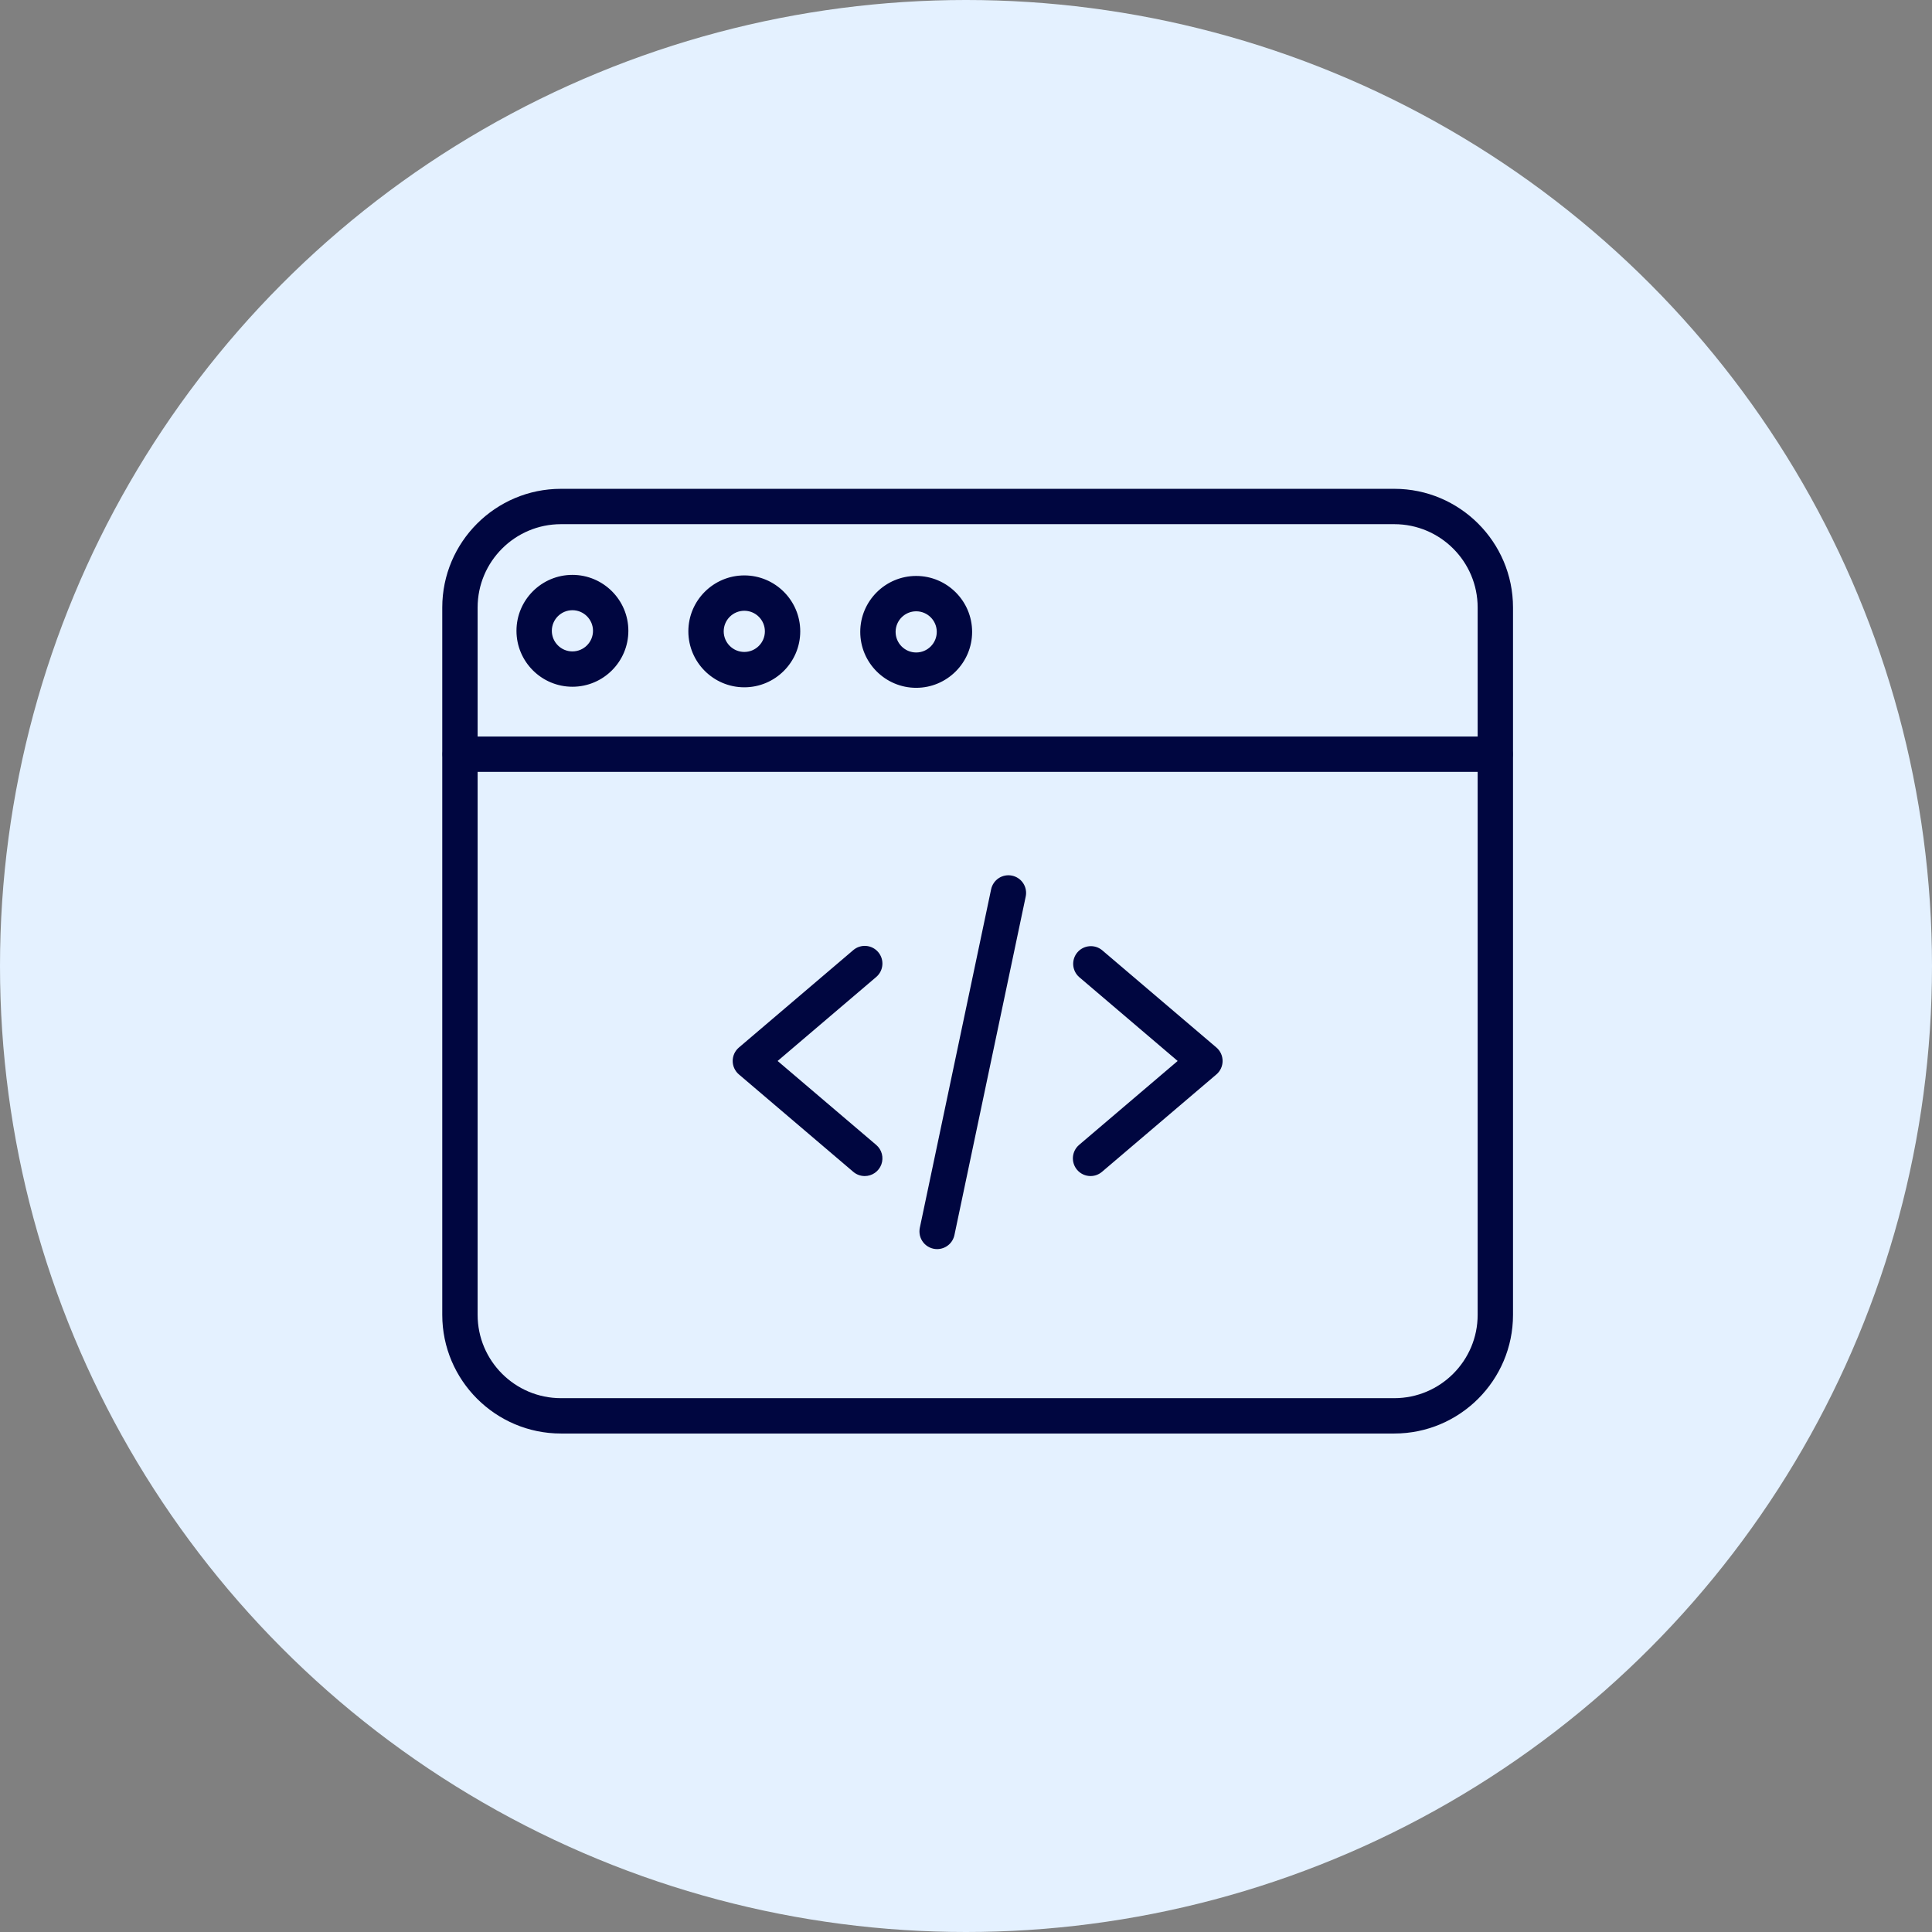
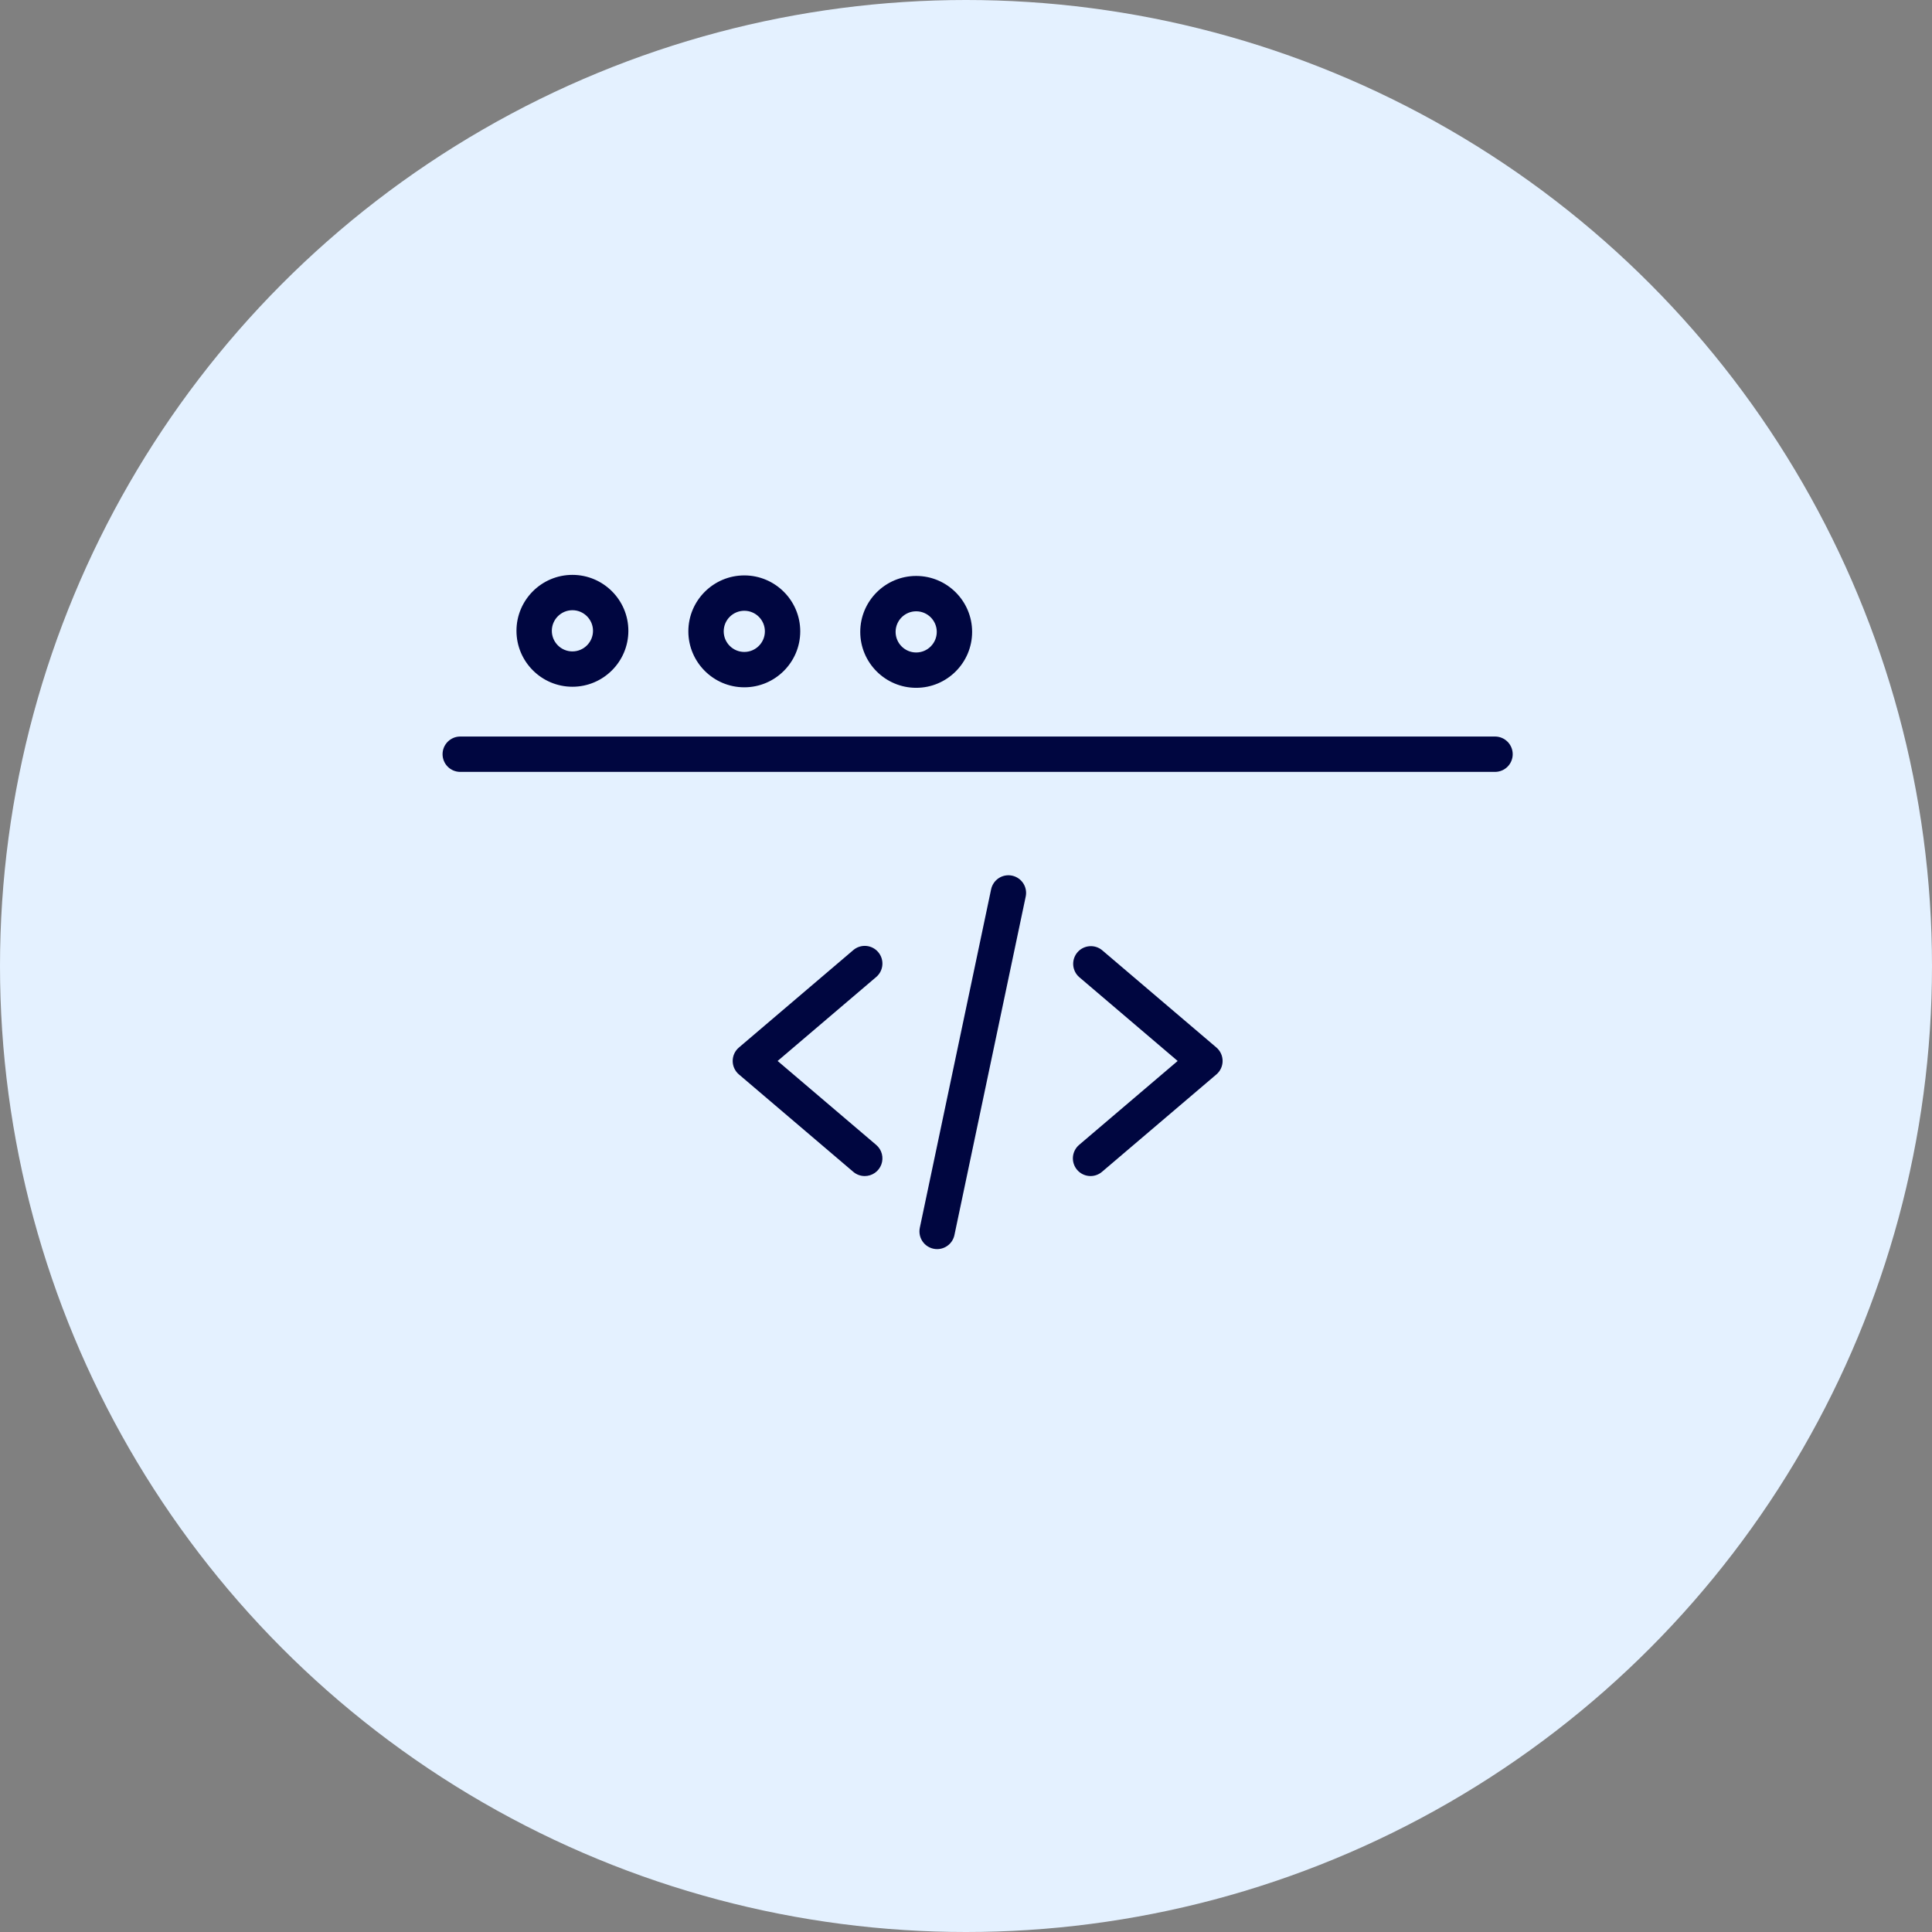
<svg xmlns="http://www.w3.org/2000/svg" width="83" height="83" viewBox="0 0 83 83" fill="none">
  <rect x="0" y="0" width="83" height="83" fill="#808080" stroke="none" />
  <circle cx="41.5" cy="41.5" r="41.5" fill="#E4F1FF" />
  <g clip-path="url(#clip0_14_106)">
    <path d="M37.15 50.524C36.969 50.524 36.795 50.46 36.658 50.343L31.744 46.158C31.66 46.087 31.593 45.998 31.547 45.898C31.5 45.798 31.477 45.69 31.477 45.58C31.477 45.47 31.5 45.361 31.547 45.261C31.593 45.161 31.66 45.073 31.744 45.002L36.658 40.817C36.811 40.686 37.01 40.622 37.211 40.638C37.412 40.654 37.598 40.749 37.728 40.903C38 41.222 37.962 41.701 37.642 41.973L33.407 45.58L37.642 49.186C37.761 49.287 37.846 49.421 37.885 49.572C37.924 49.722 37.917 49.881 37.863 50.027C37.809 50.173 37.712 50.299 37.584 50.388C37.457 50.477 37.305 50.524 37.15 50.524ZM46.851 50.524C46.636 50.524 46.423 50.433 46.273 50.257C46.142 50.103 46.078 49.904 46.094 49.703C46.11 49.503 46.205 49.317 46.358 49.186L50.593 45.58L46.358 41.973C46.21 41.841 46.12 41.656 46.106 41.458C46.093 41.261 46.157 41.065 46.286 40.914C46.414 40.763 46.597 40.669 46.794 40.651C46.992 40.632 47.189 40.692 47.343 40.817L52.257 45.001C52.341 45.073 52.408 45.161 52.454 45.261C52.5 45.361 52.524 45.47 52.524 45.58C52.524 45.69 52.5 45.798 52.454 45.898C52.408 45.998 52.341 46.087 52.257 46.158L47.343 50.342C47.206 50.459 47.031 50.524 46.851 50.524H46.851ZM40.261 53.663C40.148 53.663 40.036 53.638 39.934 53.589C39.831 53.54 39.741 53.47 39.67 53.382C39.599 53.294 39.548 53.191 39.521 53.081C39.495 52.971 39.493 52.857 39.516 52.746L42.579 38.205C42.621 38.008 42.739 37.835 42.907 37.725C43.076 37.615 43.282 37.577 43.479 37.618C43.676 37.66 43.849 37.778 43.959 37.947C44.069 38.115 44.107 38.321 44.065 38.518L41.003 53.059C40.967 53.23 40.874 53.383 40.739 53.492C40.603 53.602 40.435 53.662 40.261 53.663Z" fill="#000640" />
-     <path d="M59.901 61.585H24.099C21.288 61.585 19 59.298 19 56.486V26.099C19 23.288 21.288 21 24.099 21H59.901C62.712 21 65 23.288 65 26.099V56.486C65 59.298 62.712 61.585 59.901 61.585ZM24.099 22.519C22.125 22.519 20.519 24.125 20.519 26.099V56.486C20.519 58.46 22.125 60.066 24.099 60.066H59.901C61.875 60.066 63.481 58.46 63.481 56.486V26.099C63.481 24.125 61.875 22.519 59.901 22.519H24.099Z" fill="#000640" />
    <path d="M64.24 33.161H19.759C19.56 33.157 19.37 33.076 19.231 32.934C19.091 32.792 19.013 32.6 19.013 32.401C19.013 32.202 19.091 32.011 19.231 31.869C19.37 31.727 19.56 31.645 19.759 31.642H64.24C64.44 31.645 64.63 31.727 64.769 31.869C64.909 32.011 64.987 32.202 64.987 32.401C64.987 32.6 64.909 32.792 64.769 32.934C64.63 33.076 64.44 33.157 64.24 33.161ZM31.976 29.527C30.651 29.527 29.572 28.448 29.572 27.123C29.572 25.798 30.651 24.72 31.976 24.72C33.301 24.72 34.379 25.798 34.379 27.123C34.379 28.448 33.301 29.527 31.976 29.527ZM31.976 26.239C31.488 26.239 31.091 26.636 31.091 27.123C31.091 27.611 31.488 28.008 31.976 28.008C32.463 28.008 32.86 27.611 32.86 27.123C32.86 26.635 32.463 26.239 31.976 26.239ZM24.592 29.503C23.266 29.503 22.188 28.425 22.188 27.1C22.188 25.775 23.266 24.697 24.591 24.697C25.917 24.697 26.995 25.775 26.995 27.1C26.995 28.425 25.917 29.503 24.592 29.503ZM24.592 26.215C24.104 26.215 23.707 26.613 23.707 27.1C23.707 27.588 24.104 27.985 24.591 27.985C25.079 27.985 25.476 27.588 25.476 27.1C25.476 26.613 25.079 26.215 24.592 26.215ZM39.36 29.549C38.035 29.549 36.957 28.471 36.957 27.146C36.957 25.822 38.035 24.743 39.36 24.743C40.685 24.743 41.763 25.821 41.763 27.146C41.763 28.471 40.685 29.549 39.36 29.549ZM39.36 26.262C38.872 26.262 38.476 26.658 38.476 27.146C38.476 27.634 38.872 28.031 39.36 28.031C39.847 28.031 40.244 27.634 40.244 27.146C40.244 26.658 39.847 26.262 39.36 26.262Z" fill="#000640" />
  </g>
  <defs>
    <clipPath id="clip0_14_106">
      <rect width="46" height="41" fill="white" transform="translate(19 21)" />
    </clipPath>
  </defs>
</svg>